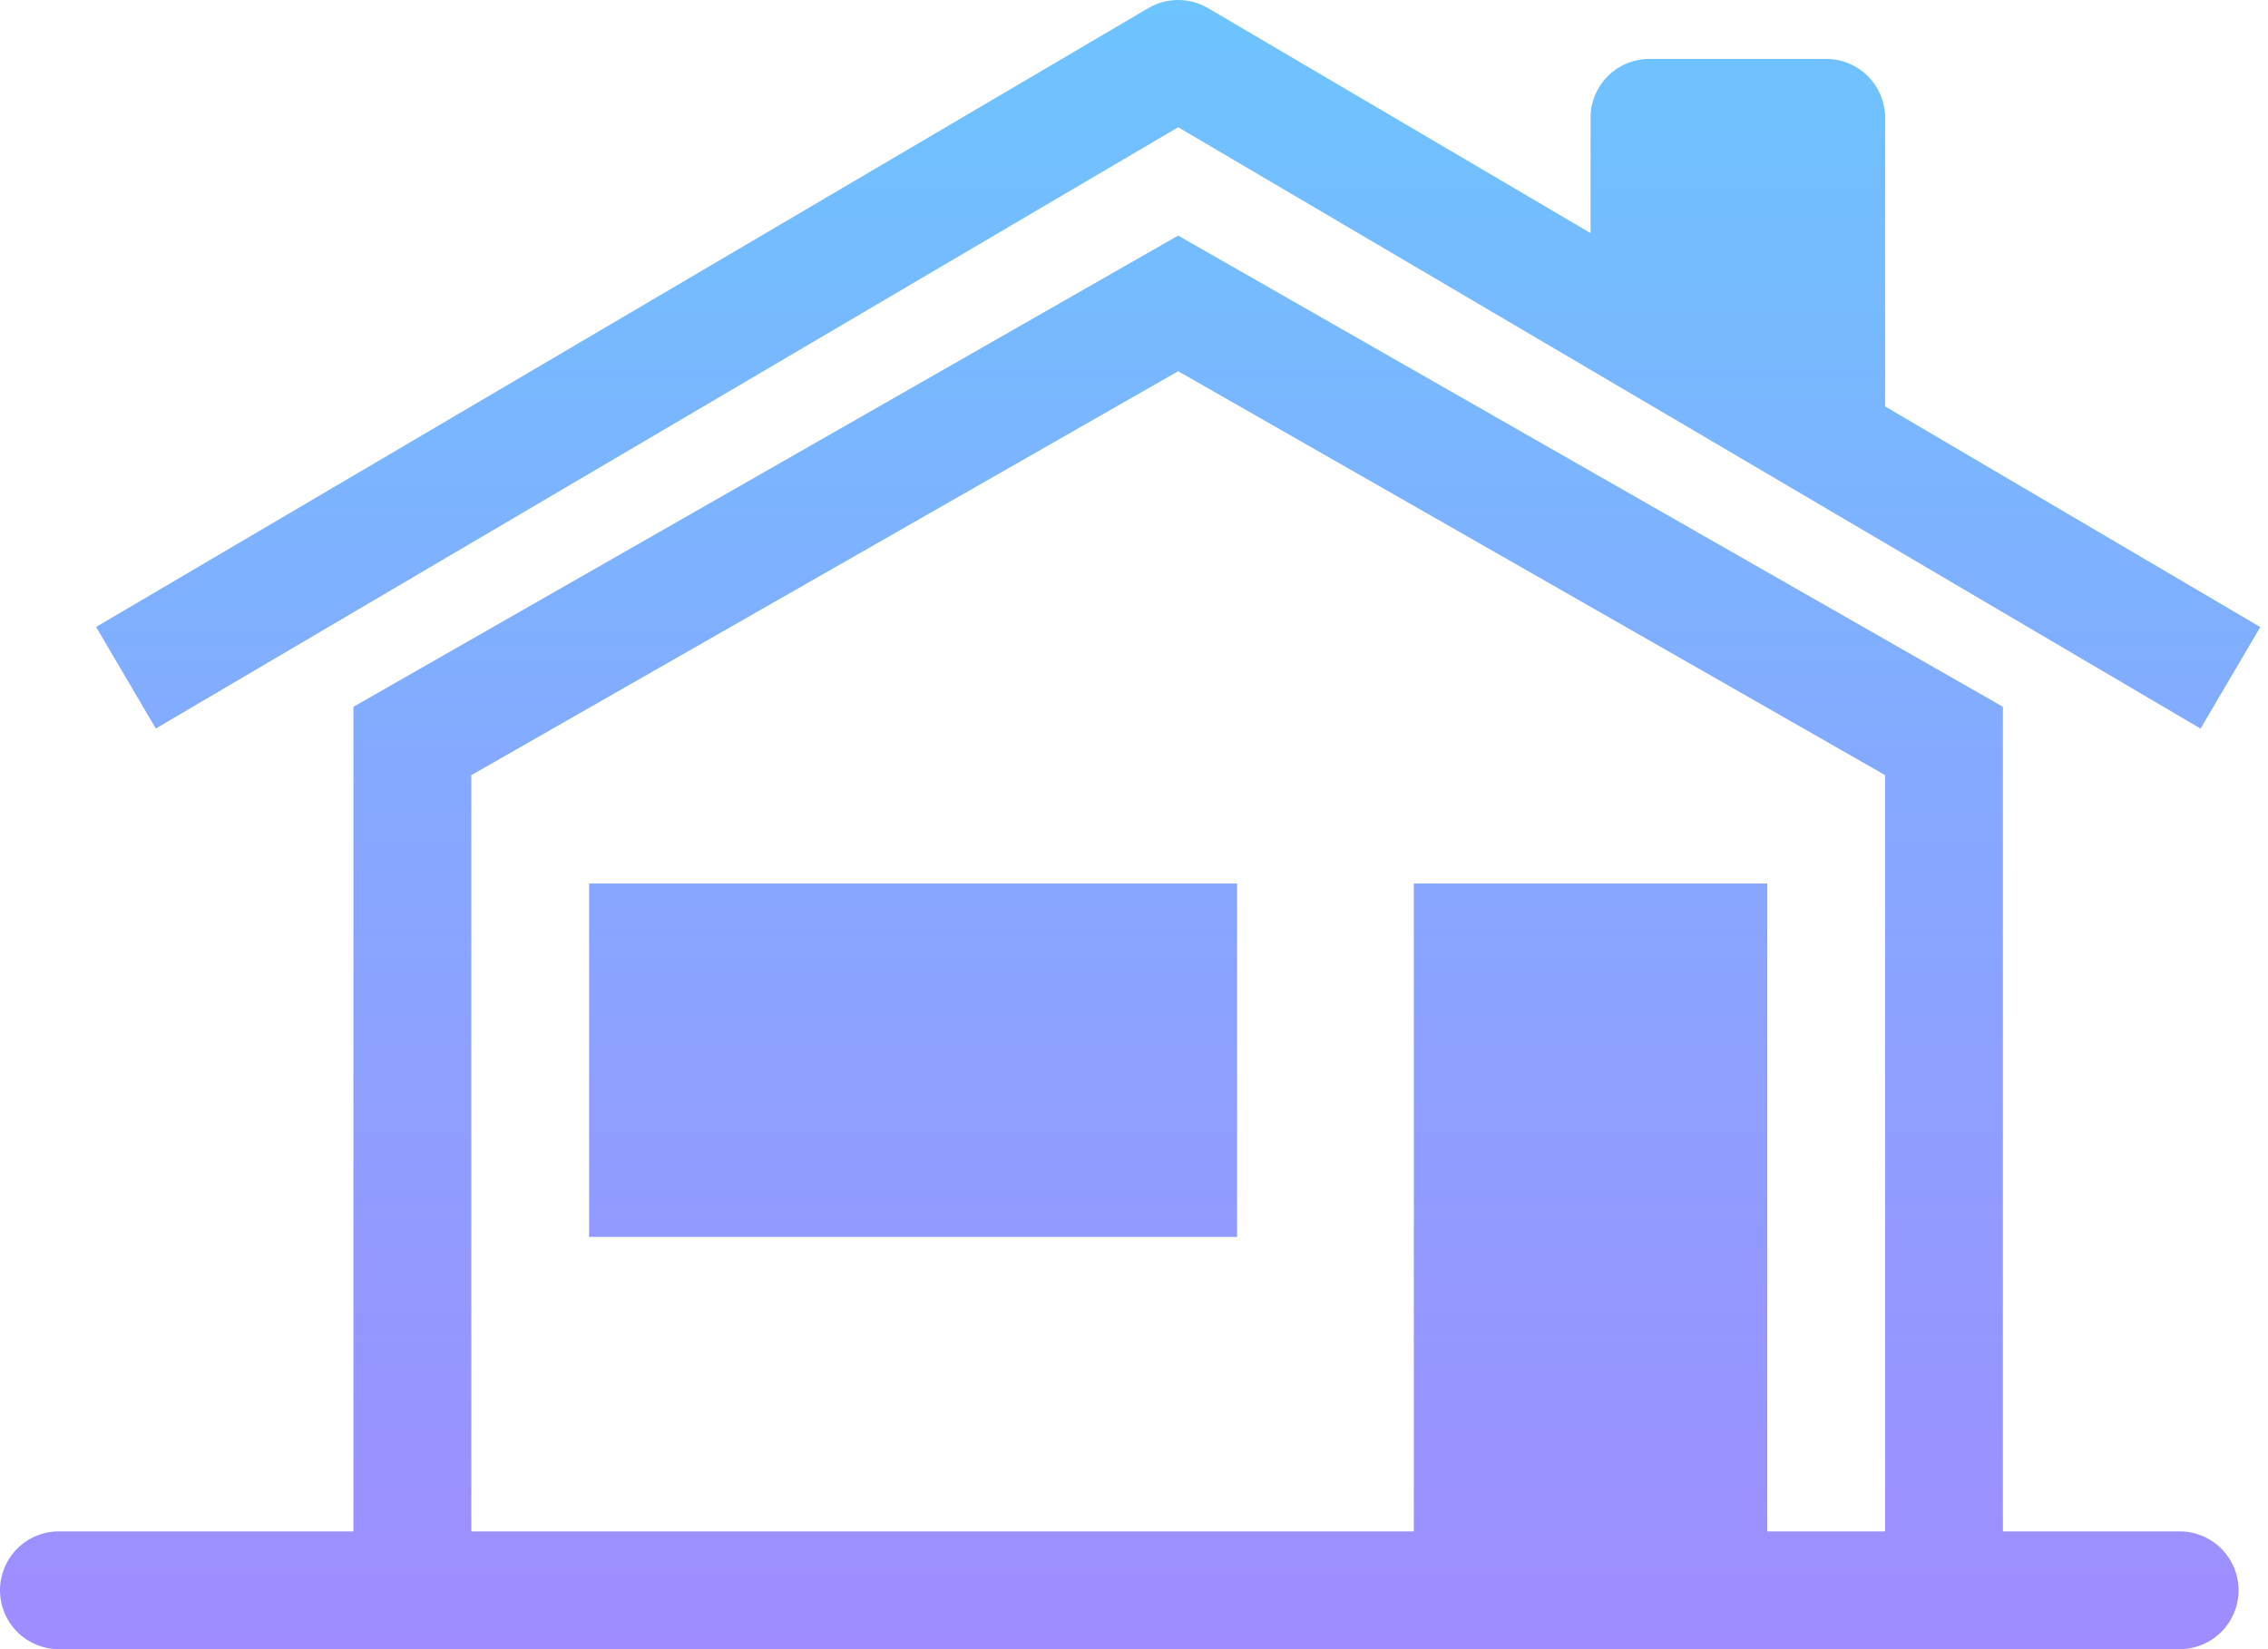
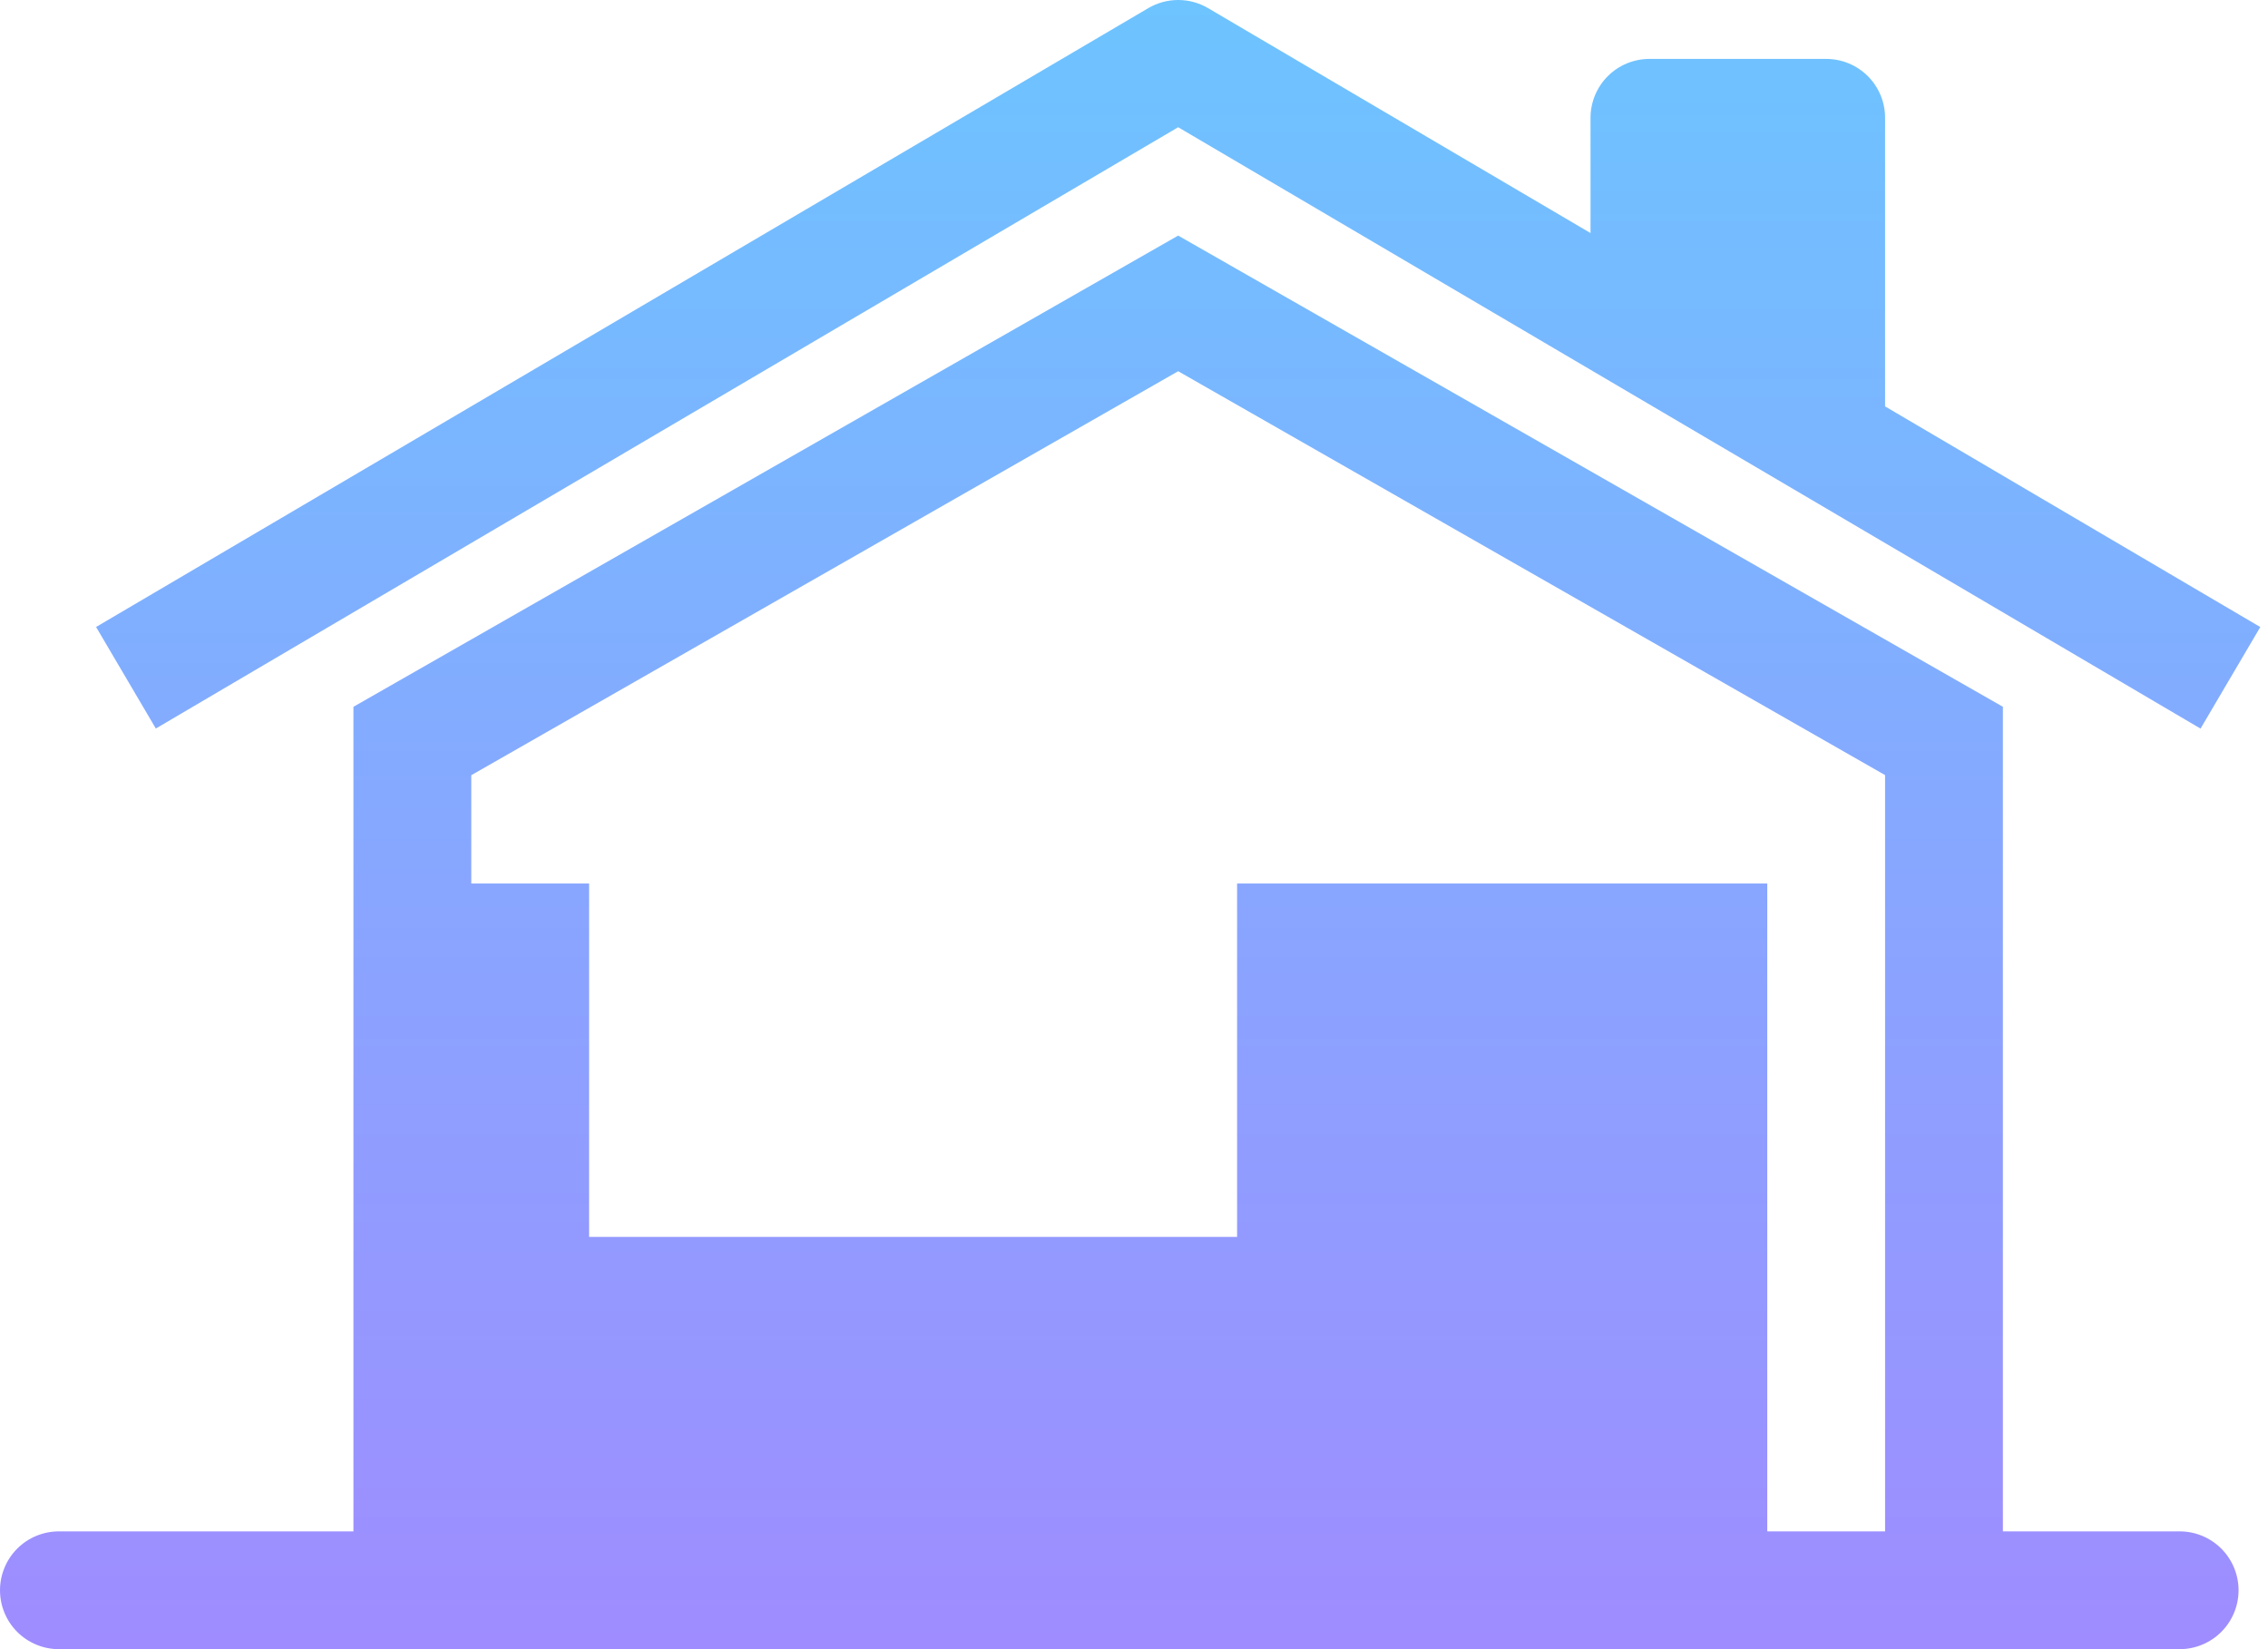
<svg xmlns="http://www.w3.org/2000/svg" width="55" height="40" viewBox="0 0 55 40" fill="none">
-   <path fill-rule="evenodd" clip-rule="evenodd" d="M28.571 0C28.826 0 29.076 0.068 29.296 0.197L38.571 5.653V2.857C38.571 2.478 38.722 2.115 38.99 1.847C39.258 1.579 39.621 1.429 40 1.429H44.286C44.664 1.429 45.028 1.579 45.296 1.847C45.564 2.115 45.714 2.478 45.714 2.857V9.857L54.813 15.209L53.364 17.672L28.571 3.086L3.779 17.67L2.33 15.207L27.847 0.197C28.067 0.068 28.317 0 28.571 0ZM30 21.429H14.286V30H30V21.429ZM8.571 17.143L28.571 5.714L48.571 17.143V37.143H52.857C53.236 37.143 53.599 37.293 53.867 37.561C54.135 37.829 54.286 38.193 54.286 38.571C54.286 38.95 54.135 39.314 53.867 39.582C53.599 39.849 53.236 40 52.857 40H1.429C1.05 40 0.686 39.849 0.418 39.582C0.151 39.314 0 38.95 0 38.571C0 38.193 0.151 37.829 0.418 37.561C0.686 37.293 1.05 37.143 1.429 37.143H8.571V17.143ZM11.429 18.802L28.571 9.004L45.714 18.8V37.143H42.857V21.429H34.286V37.143H11.429V18.802Z" fill="url(#paint0_linear_2798_669)" />
+   <path fill-rule="evenodd" clip-rule="evenodd" d="M28.571 0C28.826 0 29.076 0.068 29.296 0.197L38.571 5.653V2.857C38.571 2.478 38.722 2.115 38.99 1.847C39.258 1.579 39.621 1.429 40 1.429H44.286C44.664 1.429 45.028 1.579 45.296 1.847C45.564 2.115 45.714 2.478 45.714 2.857V9.857L54.813 15.209L53.364 17.672L28.571 3.086L3.779 17.67L2.33 15.207L27.847 0.197C28.067 0.068 28.317 0 28.571 0ZM30 21.429H14.286V30H30V21.429ZM8.571 17.143L28.571 5.714L48.571 17.143V37.143H52.857C53.236 37.143 53.599 37.293 53.867 37.561C54.135 37.829 54.286 38.193 54.286 38.571C54.286 38.95 54.135 39.314 53.867 39.582C53.599 39.849 53.236 40 52.857 40H1.429C1.05 40 0.686 39.849 0.418 39.582C0.151 39.314 0 38.95 0 38.571C0 38.193 0.151 37.829 0.418 37.561C0.686 37.293 1.05 37.143 1.429 37.143H8.571V17.143ZM11.429 18.802L28.571 9.004L45.714 18.8V37.143H42.857V21.429H34.286H11.429V18.802Z" fill="url(#paint0_linear_2798_669)" />
  <defs>
    <linearGradient id="paint0_linear_2798_669" x1="27.406" y1="0" x2="27.406" y2="40" gradientUnits="userSpaceOnUse">
      <stop stop-color="#6DC4FF" />
      <stop offset="1" stop-color="#9F8CFF" />
    </linearGradient>
  </defs>
</svg>